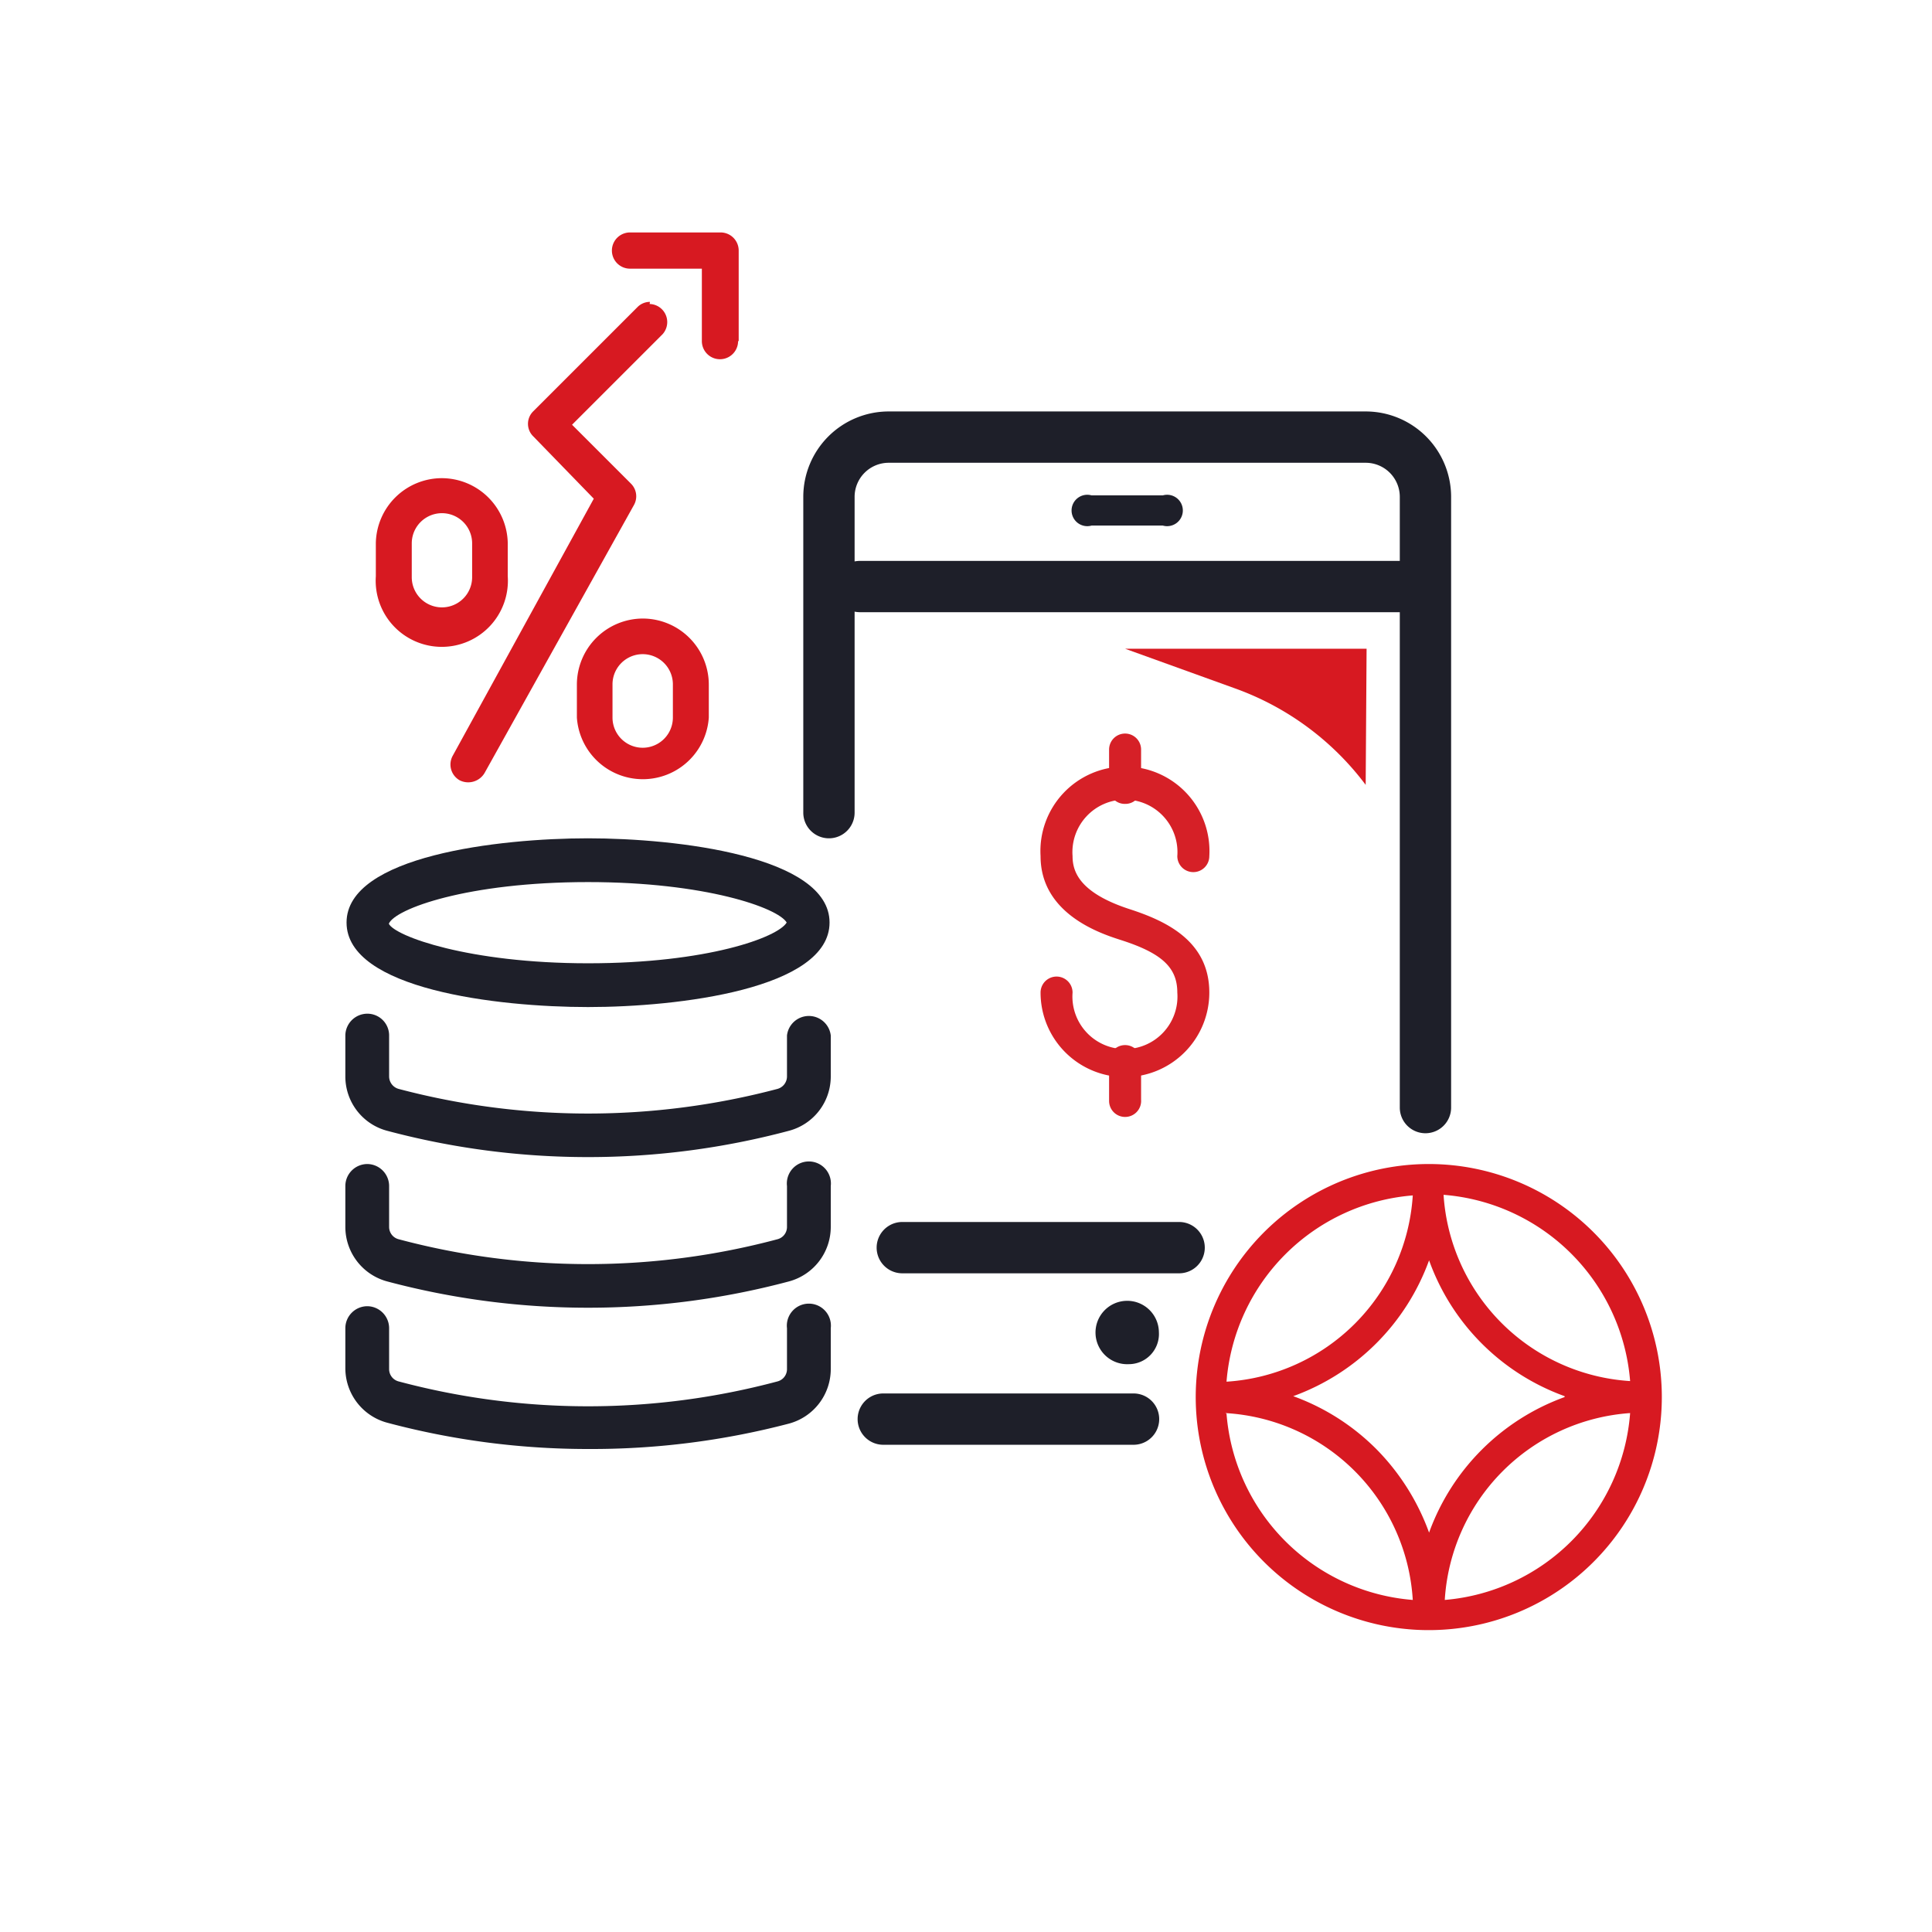
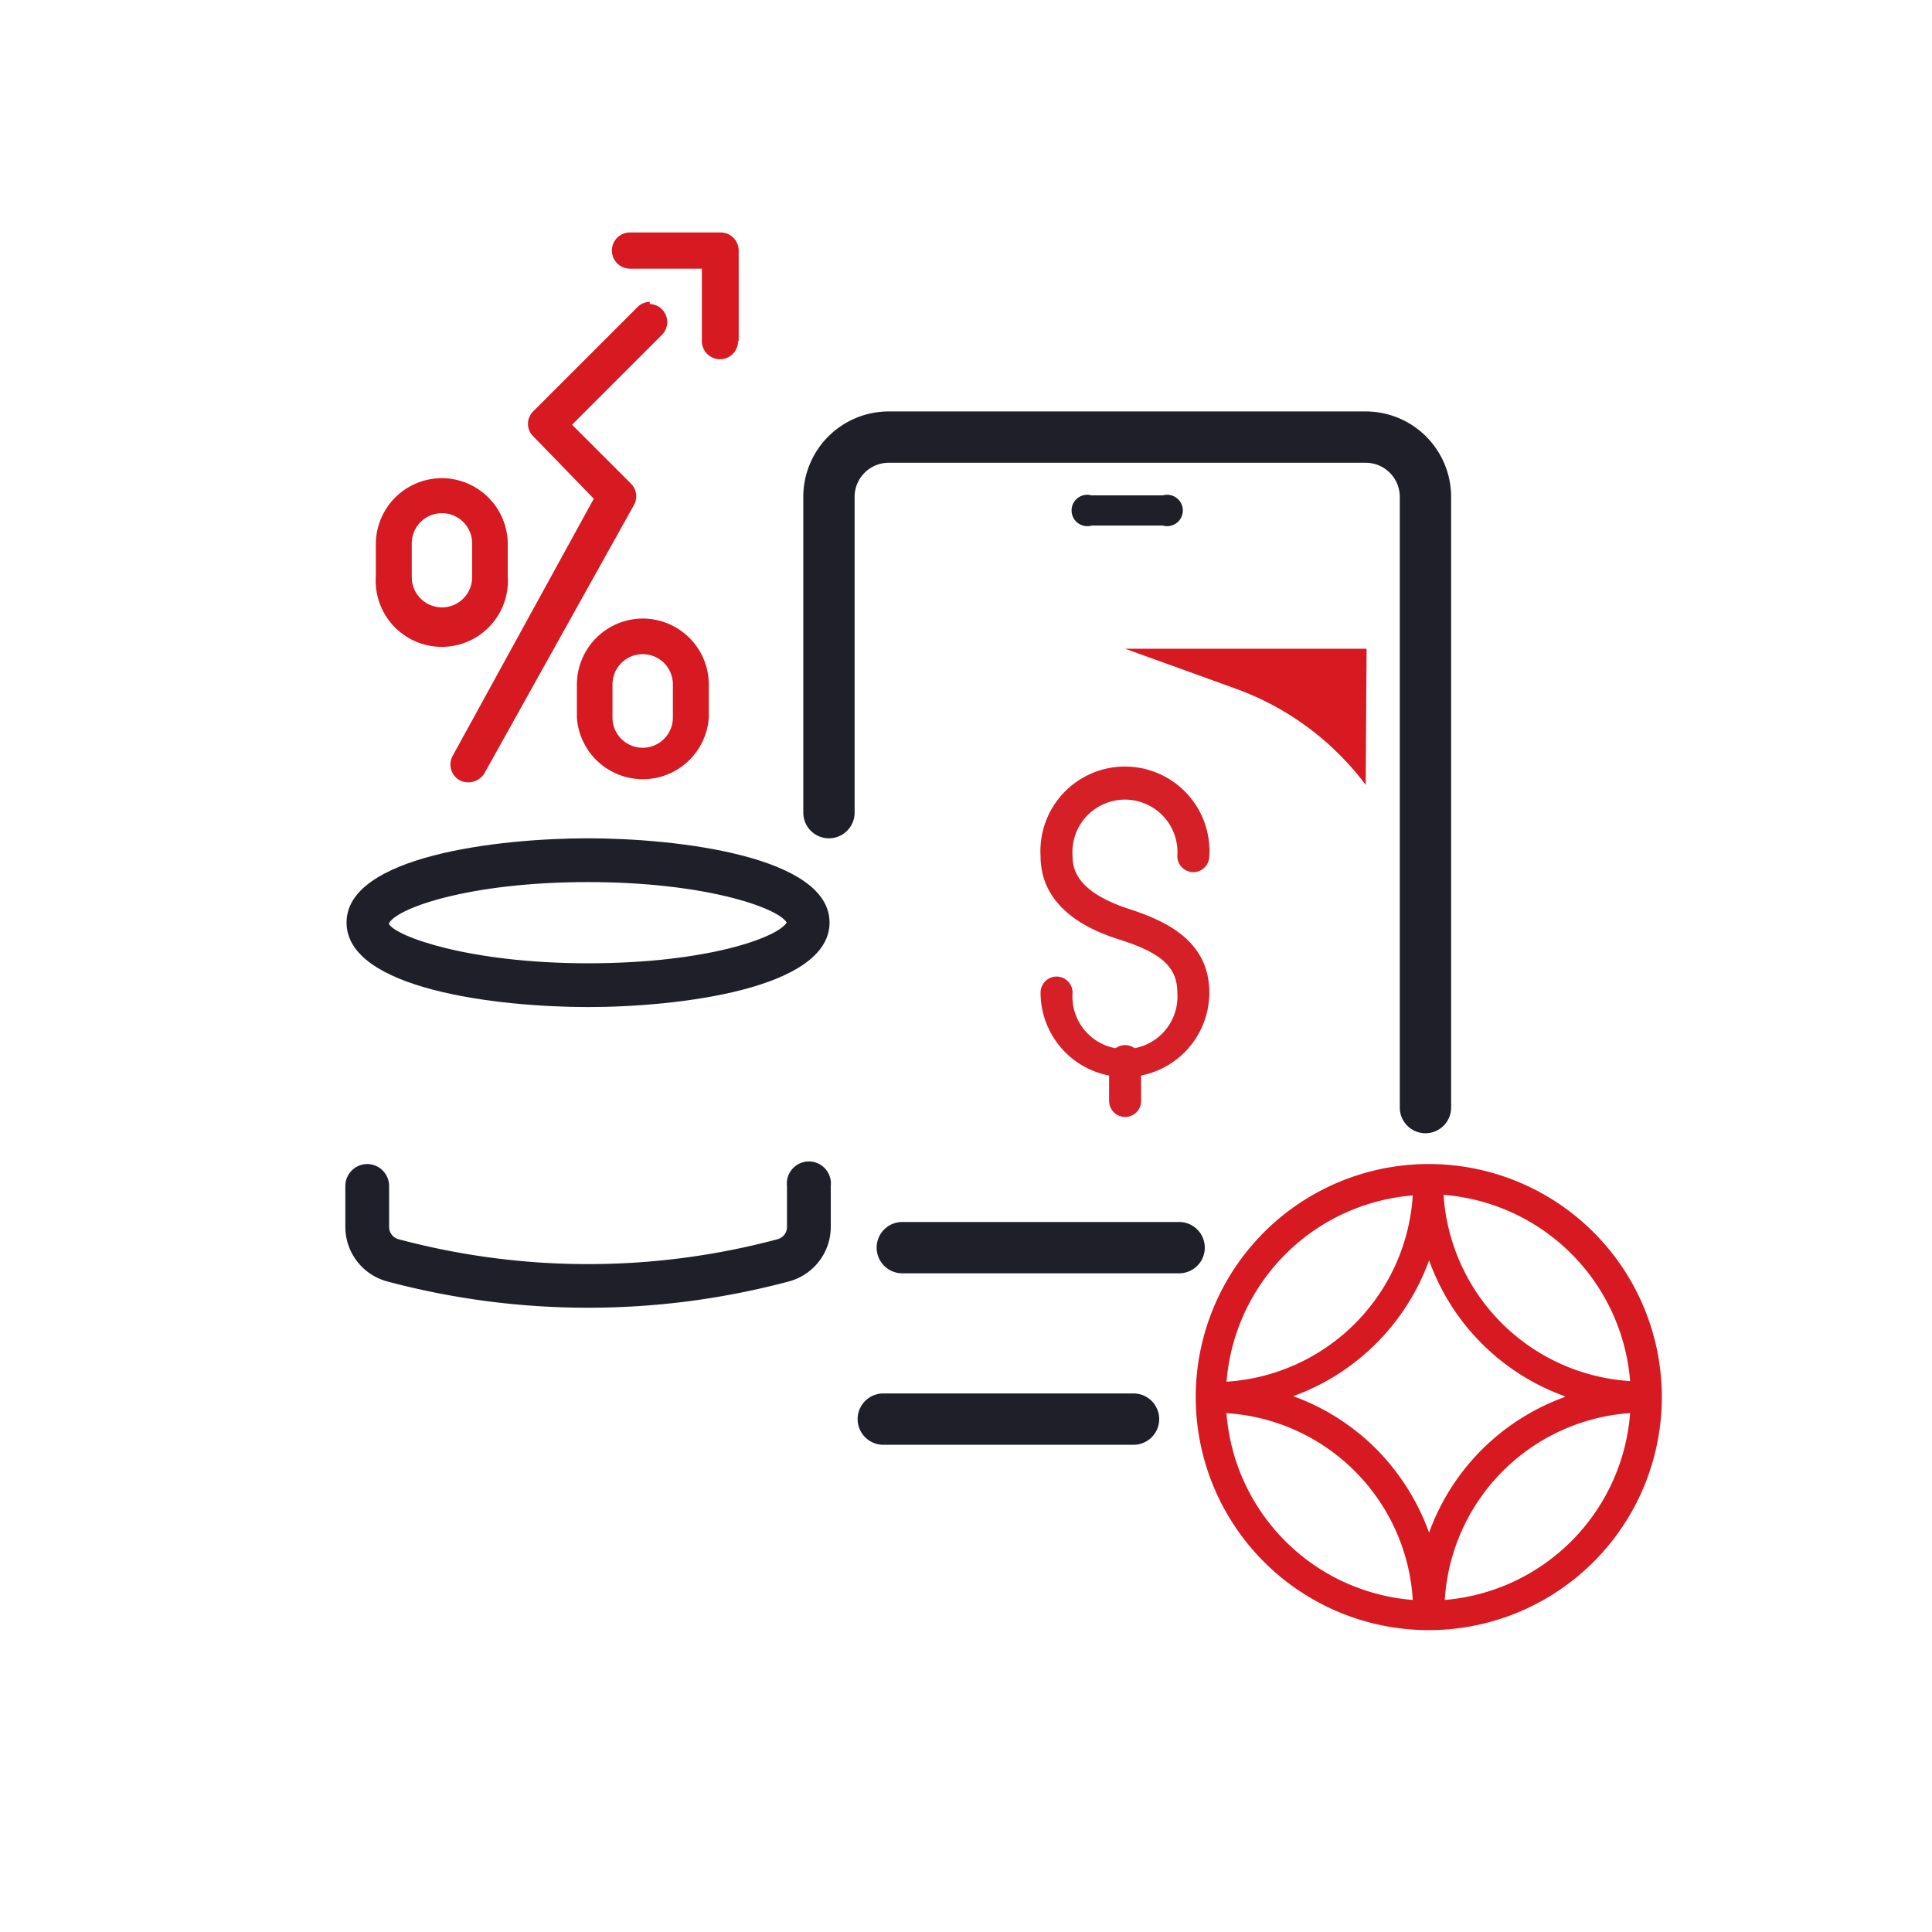
<svg xmlns="http://www.w3.org/2000/svg" id="Layer_1" data-name="Layer 1" viewBox="0 0 64 64">
  <defs>
    <style>.cls-1{fill:#1e1f29;}.cls-2{fill:#d71921;}.cls-3{fill:none;}.cls-4{fill:#d62027;}</style>
  </defs>
-   <path class="cls-1" d="M19.48,48a25.77,25.77,0,0,1-6.65-.87,1.87,1.87,0,0,1-1.39-1.8V44a.73.73,0,0,1,.73-.73.73.73,0,0,1,.72.73v1.36a.42.42,0,0,0,.31.4,24.31,24.31,0,0,0,12.56,0,.42.42,0,0,0,.31-.4V44a.73.73,0,1,1,1.45,0v1.36a1.87,1.87,0,0,1-1.39,1.8A25.77,25.77,0,0,1,19.48,48Z" />
  <path class="cls-1" d="M19.48,43.32a25.77,25.77,0,0,1-6.65-.87,1.87,1.87,0,0,1-1.39-1.8V39.29a.73.73,0,0,1,.73-.73.73.73,0,0,1,.72.73v1.36a.42.42,0,0,0,.31.4,24.31,24.31,0,0,0,12.56,0,.42.42,0,0,0,.31-.4V39.29a.73.73,0,1,1,1.45,0v1.36a1.87,1.87,0,0,1-1.39,1.8A25.77,25.77,0,0,1,19.48,43.32Z" />
-   <path class="cls-1" d="M19.48,38.33a25.77,25.77,0,0,1-6.65-.87,1.86,1.86,0,0,1-1.39-1.8V34.3a.73.73,0,0,1,.73-.72.72.72,0,0,1,.72.72v1.36a.43.43,0,0,0,.31.41,24.53,24.53,0,0,0,12.56,0,.43.43,0,0,0,.31-.41V34.3a.73.73,0,0,1,1.45,0v1.36a1.86,1.86,0,0,1-1.39,1.8A25.77,25.77,0,0,1,19.48,38.33Z" />
  <path class="cls-1" d="M19.48,33.36c-3,0-8-.59-8-2.8s5.06-2.79,8-2.79,8,.59,8,2.79S22.47,33.36,19.48,33.36Zm0-4.14c-4,0-6.4.89-6.6,1.38.2.41,2.64,1.31,6.6,1.31s6.29-.86,6.58-1.35C25.77,30.07,23.36,29.22,19.48,29.22Zm6.6,1.38h0Z" />
  <path class="cls-1" d="M47.22,37.54a.85.85,0,0,1-.85-.85V16.45a1.13,1.13,0,0,0-1.12-1.12H29.43a1.13,1.13,0,0,0-1.12,1.12V26.92a.85.85,0,0,1-1.7,0V16.45a2.83,2.83,0,0,1,2.82-2.82H45.25a2.83,2.83,0,0,1,2.82,2.82V36.69A.85.85,0,0,1,47.22,37.54Z" />
  <path class="cls-1" d="M37.55,47.86H29.26a.85.85,0,0,1,0-1.7h8.29a.85.85,0,0,1,0,1.7Z" />
-   <path class="cls-1" d="M38.39,44.13a1.05,1.05,0,1,0-1,1.06A1,1,0,0,0,38.39,44.13Z" />
  <path class="cls-1" d="M38.52,17.41H36.16a.52.52,0,1,1,0-1h2.36a.52.52,0,1,1,0,1Z" />
  <path class="cls-2" d="M21.53,10a.58.58,0,0,0-.42.18l-3.44,3.44a.58.58,0,0,0,0,.84l2,2.06-4.67,8.51a.6.6,0,0,0,.23.82.63.63,0,0,0,.82-.24L21,16.73a.59.59,0,0,0-.1-.71l-1.95-1.95,3-3a.6.6,0,0,0-.43-1Z" />
  <path class="cls-2" d="M14.64,15.84A2.19,2.19,0,0,0,12.45,18v1.09a2.19,2.19,0,1,0,4.37,0V18A2.19,2.19,0,0,0,14.64,15.84Zm1,3.28a1,1,0,1,1-2,0V18a1,1,0,1,1,2,0Z" />
  <path class="cls-2" d="M21.29,20.49a2.19,2.19,0,0,0-2.18,2.18v1.1a2.19,2.19,0,0,0,4.37,0v-1.1A2.19,2.19,0,0,0,21.29,20.49Zm1,3.28a1,1,0,0,1-2,0v-1.1a1,1,0,0,1,2,0Z" />
  <path class="cls-2" d="M24.47,11.3v-3a.6.6,0,0,0-.6-.6h-3a.6.6,0,1,0,0,1.2h2.38V11.3a.6.6,0,1,0,1.2,0Z" />
  <rect class="cls-3" x="45.23" y="16.45" width="0.02" height="1.23" />
  <path class="cls-2" d="M45.24,26h0a9.36,9.36,0,0,0-4.34-3.2l-3.63-1.31h8Z" />
  <path class="cls-1" d="M39.06,42.18H29.89a.85.85,0,0,1,0-1.7h9.17a.85.85,0,1,1,0,1.7Z" />
-   <path class="cls-1" d="M46.41,20.28H28.51a1,1,0,0,1-1-.85,1,1,0,0,1,1-.85h17.9a1,1,0,0,1,1,.85A1,1,0,0,1,46.41,20.28Z" />
  <path class="cls-2" d="M47.34,38.56a7.72,7.72,0,1,0,7.71,7.72,7.72,7.72,0,0,0-7.71-7.72v0m4.49,7.72a7.48,7.48,0,0,0-4.49,4.49A7.62,7.62,0,0,0,45.59,48a7.48,7.48,0,0,0-2.75-1.75,7.51,7.51,0,0,0,4.5-4.5,7.46,7.46,0,0,0,4.49,4.5M54,45.75a6.61,6.61,0,0,1-6.18-6.17A6.73,6.73,0,0,1,54,45.75m0,1.06A6.72,6.72,0,0,1,47.86,53,6.61,6.61,0,0,1,54,46.81m-13.41,0A6.6,6.6,0,0,1,46.8,53a6.72,6.72,0,0,1-6.17-6.17m0-1.06a6.73,6.73,0,0,1,6.17-6.17,6.6,6.6,0,0,1-6.17,6.17" />
  <path class="cls-4" d="M37.27,35.68a2.8,2.8,0,0,1-2.8-2.8.53.53,0,1,1,1.06,0,1.74,1.74,0,1,0,3.47,0c0-.83-.51-1.31-1.9-1.75-.65-.21-2.63-.86-2.63-2.77a2.8,2.8,0,1,1,5.59,0,.53.53,0,0,1-.53.53.53.53,0,0,1-.53-.53,1.74,1.74,0,1,0-3.47,0c0,.49.2,1.21,1.9,1.76,1.23.4,2.63,1.07,2.63,2.76A2.8,2.8,0,0,1,37.27,35.68Z" />
-   <path class="cls-4" d="M37.27,26.63a.52.52,0,0,1-.53-.52V24.83a.53.53,0,0,1,.53-.53.53.53,0,0,1,.53.53v1.28A.52.52,0,0,1,37.27,26.63Z" />
  <path class="cls-4" d="M37.27,37a.53.53,0,0,1-.53-.53V35.15a.53.53,0,0,1,.53-.53.53.53,0,0,1,.53.53v1.28A.53.53,0,0,1,37.27,37Z" />
</svg>